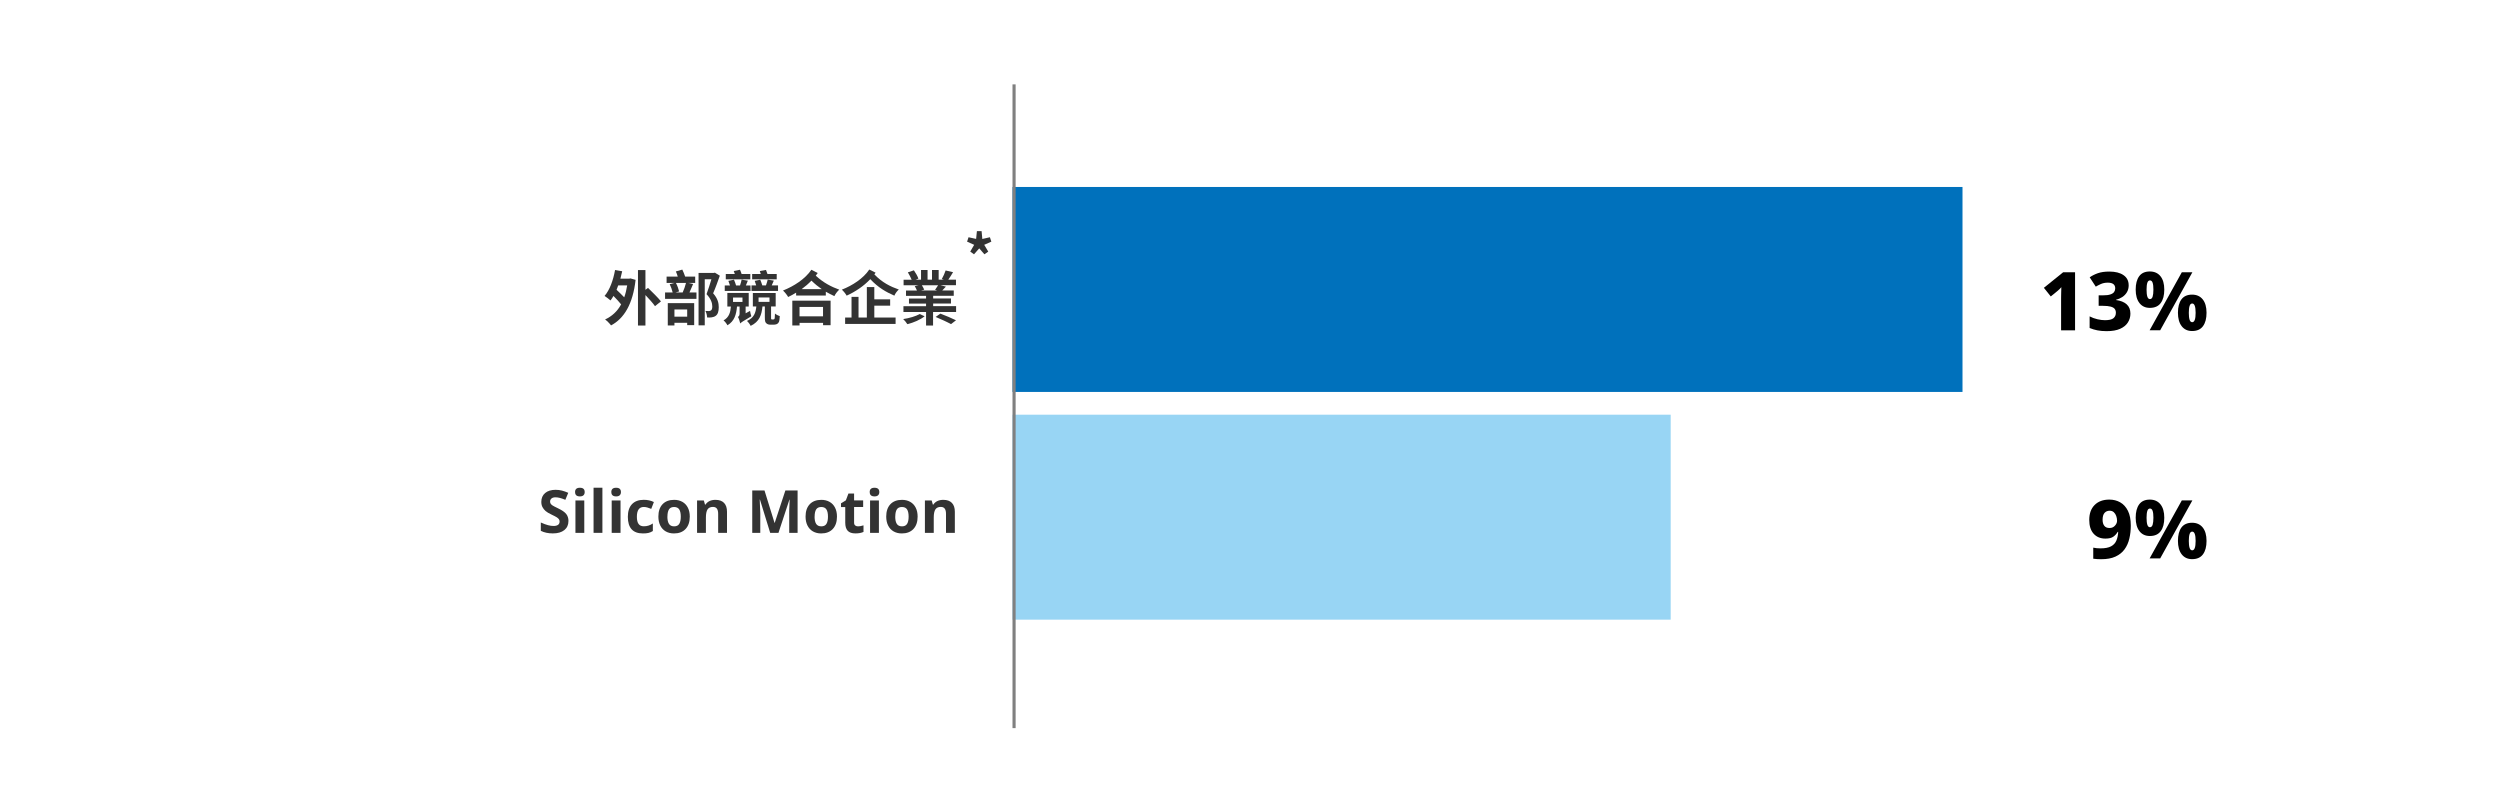
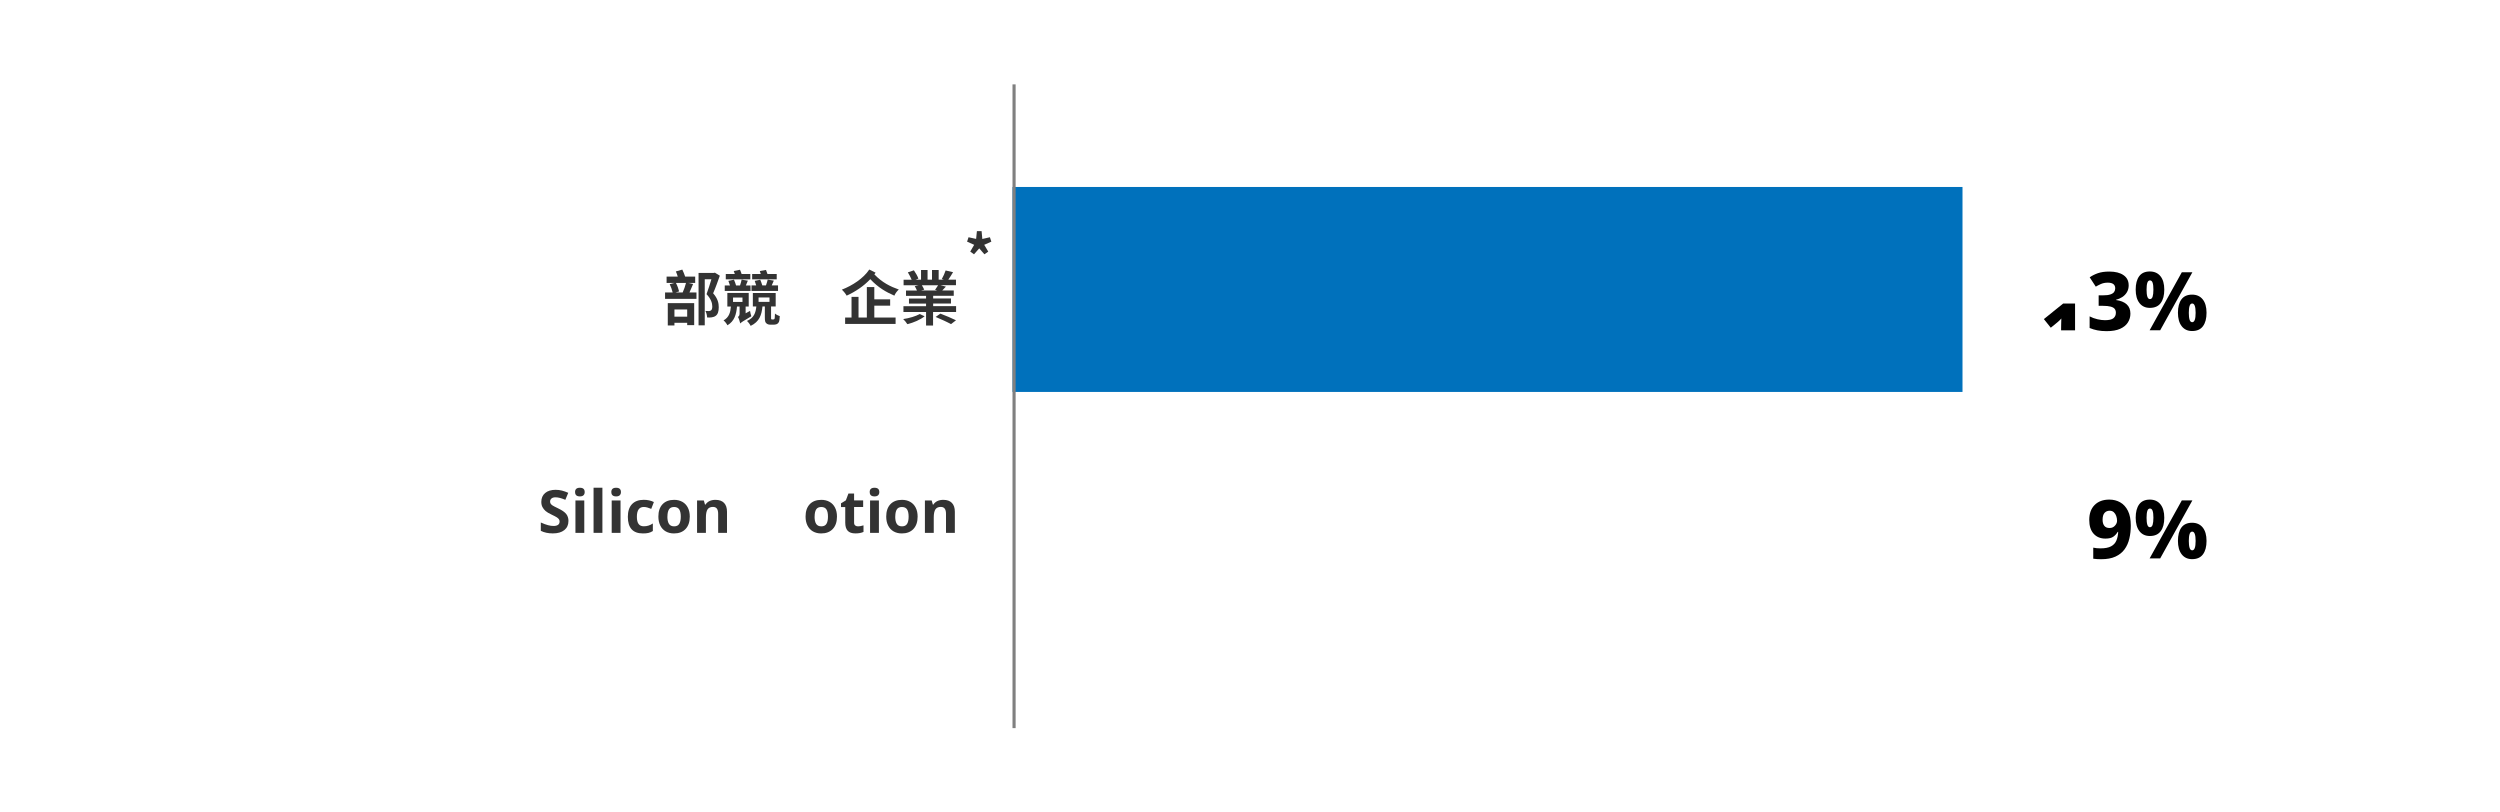
<svg xmlns="http://www.w3.org/2000/svg" viewBox="0 0 800 260">
  <defs>
    <style>
      .cls-1 {
        fill: #98d5f4;
      }

      .cls-2 {
        fill: #0071bc;
      }

      .cls-3 {
        fill: none;
        stroke: gray;
        stroke-miterlimit: 10;
      }

      .cls-4 {
        fill: #333;
      }
    </style>
  </defs>
  <g id="_2024" data-name="2024">
    <g>
-       <rect class="cls-1" x="324.01" y="132.7" width="210.61" height="65.59" />
      <rect class="cls-2" x="324.01" y="59.83" width="303.99" height="65.59" />
    </g>
    <line class="cls-3" x1="324.5" y1="233" x2="324.5" y2="27" />
  </g>
  <g id="Numbers">
    <g>
-       <path d="M664.02,105.7h-4.47v-10.01c0-.22,0-.56.01-1.01,0-.45.02-.93.03-1.43,0-.5.02-.95.04-1.35-.14.17-.33.38-.57.61-.24.23-.47.44-.68.61l-2.13,1.74-2.21-2.76,6.16-4.97h3.82v18.56Z" />
+       <path d="M664.02,105.7h-4.47c0-.22,0-.56.01-1.01,0-.45.02-.93.03-1.43,0-.5.02-.95.04-1.35-.14.17-.33.38-.57.61-.24.23-.47.44-.68.61l-2.13,1.74-2.21-2.76,6.16-4.97h3.82v18.56Z" />
      <path d="M681.18,91.24c0,.87-.18,1.61-.55,2.24-.36.62-.85,1.14-1.47,1.55s-1.3.71-2.04.9v.08c1.47.19,2.61.65,3.41,1.37.8.72,1.2,1.71,1.2,2.98,0,1.04-.27,1.98-.81,2.83s-1.36,1.53-2.48,2.03c-1.12.5-2.56.75-4.33.75-1.11,0-2.09-.09-2.95-.26s-1.69-.42-2.48-.75v-3.72c.8.42,1.63.72,2.5.92.87.2,1.66.3,2.39.3,1.32,0,2.23-.21,2.74-.64.51-.42.77-1.01.77-1.75,0-.47-.12-.87-.36-1.2-.24-.33-.67-.58-1.29-.75-.62-.17-1.48-.26-2.59-.26h-1.27v-3.35h1.3c1.06,0,1.87-.09,2.44-.29.57-.19.97-.45,1.21-.79.23-.34.35-.72.35-1.16,0-1.21-.8-1.82-2.39-1.82-.85,0-1.61.16-2.28.47-.67.31-1.18.58-1.55.81l-1.95-2.99c.75-.52,1.61-.96,2.6-1.31.99-.35,2.22-.53,3.69-.53,1.91,0,3.42.38,4.52,1.14,1.11.76,1.66,1.84,1.66,3.22Z" />
      <path d="M687.94,86.87c1.46,0,2.59.51,3.41,1.52.81,1.01,1.22,2.44,1.22,4.28s-.38,3.27-1.14,4.3-1.92,1.55-3.48,1.55c-1.42,0-2.53-.52-3.33-1.55s-1.2-2.47-1.2-4.3.37-3.26,1.12-4.28,1.88-1.52,3.41-1.52ZM687.99,89.73c-.4,0-.68.25-.84.75-.17.5-.25,1.24-.25,2.21s.08,1.72.25,2.24c.17.52.45.78.84.78s.68-.26.85-.78c.16-.52.25-1.27.25-2.24s-.08-1.71-.25-2.21c-.17-.5-.45-.75-.85-.75ZM701.56,87.13l-10.3,18.56h-3.38l10.3-18.56h3.38ZM701.46,94.28c1.46,0,2.59.51,3.41,1.52.81,1.01,1.22,2.44,1.22,4.28s-.38,3.27-1.14,4.3-1.92,1.55-3.48,1.55c-1.42,0-2.53-.52-3.33-1.55-.8-1.03-1.2-2.47-1.2-4.3s.37-3.26,1.12-4.28c.75-1.01,1.88-1.52,3.41-1.52ZM701.51,97.12c-.4,0-.68.26-.84.78-.17.52-.25,1.26-.25,2.21s.08,1.69.25,2.21c.16.52.45.78.84.78.73,0,1.09-1,1.09-2.99s-.36-2.99-1.09-2.99Z" />
    </g>
    <g>
      <path d="M681.85,168.17c0,1.47-.15,2.86-.46,4.17-.3,1.31-.82,2.46-1.53,3.44-.72.99-1.69,1.76-2.91,2.33-1.22.56-2.75.84-4.59.84-.36,0-.79-.01-1.29-.04-.49-.03-.91-.07-1.23-.12v-3.54c.71.16,1.47.23,2.29.23,1.47,0,2.61-.22,3.42-.66.81-.44,1.37-1.06,1.7-1.86.33-.8.52-1.72.57-2.76h-.16c-.35.61-.81,1.12-1.38,1.53-.57.42-1.42.62-2.55.62-1.58,0-2.83-.52-3.77-1.56-.94-1.04-1.4-2.51-1.4-4.42,0-2.03.57-3.62,1.72-4.77,1.14-1.15,2.71-1.73,4.71-1.73,1.28,0,2.44.29,3.48.88,1.04.59,1.86,1.5,2.47,2.72.61,1.22.91,2.78.91,4.67ZM675.09,163.43c-.68,0-1.22.23-1.64.7s-.62,1.21-.62,2.21c0,.81.18,1.46.55,1.92.36.47.92.7,1.66.7s1.29-.25,1.74-.74c.45-.49.68-1.02.68-1.57,0-.52-.09-1.03-.26-1.52s-.43-.9-.78-1.22c-.35-.32-.79-.48-1.33-.48Z" />
      <path d="M687.94,159.87c1.46,0,2.59.51,3.41,1.52.81,1.01,1.22,2.44,1.22,4.28s-.38,3.27-1.14,4.3-1.92,1.55-3.48,1.55c-1.42,0-2.53-.52-3.33-1.55s-1.2-2.47-1.2-4.3.37-3.26,1.12-4.28,1.88-1.52,3.41-1.52ZM687.99,162.73c-.4,0-.68.25-.84.75-.17.5-.25,1.24-.25,2.21s.08,1.72.25,2.24c.17.52.45.78.84.78s.68-.26.85-.78c.16-.52.25-1.27.25-2.24s-.08-1.71-.25-2.21c-.17-.5-.45-.75-.85-.75ZM701.56,160.13l-10.3,18.56h-3.38l10.3-18.56h3.38ZM701.46,167.28c1.46,0,2.59.51,3.41,1.52.81,1.01,1.22,2.44,1.22,4.28s-.38,3.27-1.14,4.3-1.92,1.55-3.48,1.55c-1.42,0-2.53-.52-3.33-1.55-.8-1.03-1.2-2.47-1.2-4.3s.37-3.26,1.12-4.28c.75-1.01,1.88-1.52,3.41-1.52ZM701.51,170.12c-.4,0-.68.26-.84.78-.17.52-.25,1.26-.25,2.21s.08,1.69.25,2.21c.16.52.45.78.84.78.73,0,1.09-1,1.09-2.99s-.36-2.99-1.09-2.99Z" />
    </g>
  </g>
  <g id="Labels-JP">
    <g>
-       <path class="cls-4" d="M201.78,89.1l1.61.46c-.87,7.69-3.65,12.35-7.86,14.57-.38-.55-1.33-1.5-1.9-1.9,2.17-1.01,3.91-2.58,5.13-4.83-.63-.8-1.56-1.79-2.45-2.7-.3.53-.63,1.03-.95,1.44-.4-.38-1.39-1.1-1.9-1.44,1.65-1.9,2.77-5.03,3.36-8.3l2.28.4c-.17.82-.36,1.6-.57,2.37h2.81l.44-.08ZM197.83,91.32c-.17.49-.34.95-.53,1.41.76.74,1.71,1.61,2.45,2.41.42-1.14.72-2.41.95-3.82h-2.87ZM209.6,97.97c-.63-.93-1.9-2.32-3.06-3.55v9.75h-2.39v-17.74h2.39v6.31l.83-.61c1.31,1.29,3.23,3.15,4.14,4.31l-1.92,1.54Z" />
      <path class="cls-4" d="M221.79,90.88c-.4.91-.78,1.9-1.16,2.7h2.24v2.05h-10.05v-2.05h2.43c-.19-.78-.55-1.86-.95-2.66l1.54-.38h-2.53v-2.03h3.57c-.15-.55-.38-1.14-.61-1.65l2.07-.59c.34.7.68,1.56.91,2.24h3.21v2.03h-2.22l1.54.34ZM213.69,97h8.45v7.05h-2.24v-.76h-4.08v.85h-2.13v-7.14ZM215.82,99.02v2.32h4.08v-2.32h-4.08ZM216.29,90.54c.47.85.85,1.98,1.03,2.72l-1.14.32h2.28c.42-.89.82-2.11,1.06-3.04h-3.23ZM230.35,88.21c-.65,1.82-1.42,4.01-2.15,5.64,1.52,1.71,1.8,3.21,1.8,4.45,0,1.37-.3,2.3-1.01,2.79-.34.25-.76.38-1.25.46-.42.06-.97.08-1.46.04-.02-.59-.21-1.48-.55-2.09.42.04.8.04,1.06.04s.49-.06.7-.19c.32-.19.44-.67.44-1.31,0-1.03-.4-2.39-1.84-3.91.53-1.39,1.12-3.32,1.56-4.77h-2.13v14.74h-1.98v-16.77h4.9l.32-.08,1.58.97Z" />
      <path class="cls-4" d="M240.01,99.49c.08.53.27,1.33.42,1.71-2.75,1.61-3.27,1.98-3.57,2.32l-.02-.15c-.13-.57-.42-1.48-.7-1.96.3-.17.53-.44.53-1.12v-2.2h-.83c-.23,2.56-.82,4.67-3.06,6-.23-.47-.8-1.24-1.25-1.56,1.79-1.01,2.2-2.58,2.36-4.45h-1.14v-4.35h6.84v4.35h-.99v2.18l1.42-.78ZM240.18,93.09h-8.26v-1.75h1.67c-.15-.49-.34-1.01-.51-1.46l1.79-.38c.25.57.51,1.25.67,1.84h1.27c.19-.61.42-1.31.51-1.86l1.99.34-.63,1.52h1.48l.02,1.75ZM240.1,89.38h-7.85v-1.71h2.89c-.11-.34-.23-.67-.34-.95l2-.4c.19.4.36.91.51,1.35h2.79v1.71ZM234.57,96.62h3.02v-1.42h-3.02v1.42ZM247.42,102.23c.11,0,.25-.02.3-.06.08-.04.13-.15.19-.38.04-.25.06-.78.08-1.46.34.32,1.03.67,1.54.84-.04.72-.13,1.52-.27,1.84s-.38.57-.67.7c-.27.13-.72.19-1.04.19h-1.04c-.46,0-.99-.13-1.29-.46-.34-.3-.47-.68-.47-1.86v-3.51h-.76c-.27,2.74-.99,4.88-3.78,6.21-.23-.49-.78-1.23-1.18-1.58,2.26-.99,2.79-2.6,3-4.64h-1.12v-4.31h7.31v4.31h-1.48v3.57c0,.27,0,.42.06.51.06.06.13.08.25.08h.38ZM248.95,93.09h-8.47v-1.77h1.5c-.15-.49-.3-1.01-.47-1.44l1.77-.36c.25.57.49,1.24.65,1.8h1.18c.21-.61.44-1.31.55-1.84l1.96.32c-.23.55-.46,1.04-.66,1.52h2.01v1.77ZM248.55,89.38h-7.86v-1.71h2.75c-.09-.32-.21-.65-.3-.93l1.98-.36c.17.38.34.85.47,1.29h2.96v1.71ZM242.74,96.6h3.5v-1.41h-3.5v1.41Z" />
-       <path class="cls-4" d="M261.67,87.37c-.21.29-.42.57-.63.84,2.43,2.26,4.96,3.55,7.52,4.48-.59.53-1.25,1.37-1.56,2.07-.91-.44-1.84-.89-2.74-1.41v1.23h-9.5v-.93c-.84.51-1.69.99-2.55,1.39-.36-.65-1.03-1.5-1.65-2.07,3.5-1.39,7.09-3.69,9.08-6.65l2.01,1.04ZM253.54,96.22h12.25v7.85h-2.41v-.76h-7.52v.84h-2.32v-7.92ZM255.85,98.22v3h7.52v-3h-7.52ZM262.96,92.52c-1.08-.74-2.18-1.62-3.3-2.72-.97,1.01-2.01,1.9-3.13,2.72h6.44Z" />
      <path class="cls-4" d="M280.19,87.26c-.13.17-.27.36-.4.53,2.49,2.62,5.13,3.91,7.83,4.86-.55.47-1.16,1.27-1.42,1.96-2.62-1.14-5.13-2.53-7.71-5.28-2.11,2.24-4.81,4.03-7.56,5.28-.32-.59-.97-1.41-1.54-1.92,3.4-1.33,6.88-3.59,8.78-6.44l2.03,1.01ZM279.79,101.62h6.8v2.03h-16.15v-2.03h2.05v-6.63h2.24v6.63h2.66v-9.75h2.39v3.91h5.07v2.03h-5.07v3.8Z" />
      <path class="cls-4" d="M295.88,101.2c-1.29,1.08-3.57,2.07-5.53,2.53-.29-.47-.87-1.22-1.33-1.63,1.9-.27,4.1-.91,5.26-1.61l1.6.72ZM305.95,97.99v1.86h-7.37v4.33h-2.24v-4.33h-7.24v-1.86h7.24v-.84h-5.47v-1.63h5.47v-.85h-6.42v-1.71h3.5c-.17-.44-.46-.97-.7-1.39l1.27-.29h-4.84v-1.77h2.58c-.29-.72-.78-1.63-1.22-2.36l1.94-.65c.57.8,1.2,1.94,1.44,2.66l-.91.34h1.75v-3.1h2.09v3.1h1.42v-3.1h2.13v3.1h1.69l-.68-.21c.44-.76.95-1.92,1.22-2.74l2.38.55c-.53.87-1.04,1.73-1.52,2.39h2.45v1.77h-5.01l1.79.46c-.42.46-.82.87-1.16,1.22h3.67v1.71h-6.59v.85h5.7v1.63h-5.7v.84h7.37ZM294.99,91.28c.3.48.61,1.03.76,1.42l-1.03.25h5.19l-.68-.21c.3-.44.7-1.01.97-1.46h-5.21ZM300.92,100.36c1.54.57,3.78,1.52,5,2.13l-1.6,1.23c-1.1-.63-3.33-1.63-4.92-2.3l1.52-1.06Z" />
      <path class="cls-4" d="M181.9,166.74c0,1.22-.44,2.19-1.32,2.89-.88.71-2.11,1.06-3.68,1.06-1.45,0-2.73-.27-3.84-.82v-2.67c.92.41,1.69.7,2.32.86.63.17,1.21.25,1.74.25.63,0,1.11-.12,1.45-.36.34-.24.5-.6.5-1.08,0-.27-.07-.5-.22-.71s-.37-.41-.65-.6c-.29-.19-.87-.5-1.76-.92-.83-.39-1.45-.76-1.86-1.12-.41-.36-.75-.78-.99-1.25-.25-.48-.37-1.03-.37-1.67,0-1.2.41-2.14,1.22-2.83.81-.69,1.94-1.03,3.37-1.03.71,0,1.38.08,2.02.25.64.17,1.31.4,2.01.71l-.93,2.24c-.72-.3-1.32-.5-1.79-.62-.47-.12-.94-.18-1.4-.18-.54,0-.96.13-1.25.38-.29.25-.44.58-.44.99,0,.25.06.47.18.66.12.19.3.37.56.55.26.18.86.49,1.82.95,1.27.61,2.14,1.21,2.61,1.82.47.61.71,1.36.71,2.24Z" />
      <path class="cls-4" d="M184.02,157.46c0-.92.51-1.38,1.54-1.38s1.54.46,1.54,1.38c0,.44-.13.78-.38,1.02-.26.25-.64.37-1.15.37-1.03,0-1.54-.46-1.54-1.39ZM186.97,170.51h-2.83v-10.37h2.83v10.37Z" />
      <path class="cls-4" d="M192.77,170.51h-2.83v-14.44h2.83v14.44Z" />
      <path class="cls-4" d="M195.62,157.46c0-.92.51-1.38,1.54-1.38s1.54.46,1.54,1.38c0,.44-.13.78-.38,1.02-.26.25-.64.37-1.15.37-1.03,0-1.54-.46-1.54-1.39ZM198.57,170.51h-2.83v-10.37h2.83v10.37Z" />
      <path class="cls-4" d="M205.75,170.7c-3.23,0-4.84-1.77-4.84-5.32,0-1.76.44-3.11,1.32-4.04.88-.93,2.14-1.4,3.78-1.4,1.2,0,2.28.24,3.23.71l-.84,2.19c-.45-.18-.86-.33-1.24-.44-.38-.11-.77-.17-1.15-.17-1.47,0-2.21,1.04-2.21,3.14s.74,3.04,2.21,3.04c.54,0,1.05-.07,1.51-.22.46-.14.93-.37,1.39-.68v2.42c-.46.29-.92.49-1.39.6-.47.11-1.06.17-1.77.17Z" />
      <path class="cls-4" d="M220.73,165.31c0,1.69-.45,3.01-1.34,3.96-.89.95-2.13,1.43-3.72,1.43-1,0-1.87-.22-2.63-.65-.76-.44-1.34-1.06-1.75-1.88s-.61-1.77-.61-2.86c0-1.69.44-3.01,1.33-3.95.88-.94,2.13-1.41,3.73-1.41,1,0,1.87.22,2.63.65.76.43,1.34,1.05,1.75,1.86.41.81.61,1.76.61,2.85ZM213.56,165.31c0,1.03.17,1.8.51,2.33.34.53.89.79,1.65.79s1.3-.26,1.63-.78c.33-.52.5-1.3.5-2.33s-.17-1.8-.5-2.31c-.33-.51-.88-.77-1.64-.77s-1.3.25-1.63.76c-.33.51-.5,1.28-.5,2.32Z" />
      <path class="cls-4" d="M232.64,170.51h-2.83v-6.06c0-.75-.13-1.31-.4-1.68-.27-.37-.69-.56-1.27-.56-.79,0-1.36.26-1.72.79-.35.53-.53,1.41-.53,2.63v4.88h-2.83v-10.37h2.16l.38,1.33h.16c.32-.5.75-.88,1.3-1.14s1.18-.38,1.89-.38c1.21,0,2.12.33,2.75.98.62.65.94,1.59.94,2.83v6.76Z" />
-       <path class="cls-4" d="M246.46,170.51l-3.27-10.64h-.08c.12,2.17.18,3.61.18,4.33v6.31h-2.57v-13.56h3.92l3.21,10.37h.06l3.41-10.37h3.91v13.56h-2.68v-6.42c0-.3,0-.65.01-1.05,0-.4.05-1.45.13-3.15h-.08l-3.5,10.62h-2.63Z" />
      <path class="cls-4" d="M267.83,165.31c0,1.69-.45,3.01-1.34,3.96-.89.95-2.13,1.43-3.72,1.43-1,0-1.87-.22-2.63-.65-.76-.44-1.34-1.06-1.75-1.88s-.61-1.77-.61-2.86c0-1.69.44-3.01,1.33-3.95.88-.94,2.13-1.41,3.73-1.41,1,0,1.87.22,2.63.65.76.43,1.34,1.05,1.75,1.86.41.81.61,1.76.61,2.85ZM260.66,165.31c0,1.03.17,1.8.51,2.33.34.53.89.79,1.65.79s1.3-.26,1.63-.78c.33-.52.5-1.3.5-2.33s-.17-1.8-.5-2.31c-.33-.51-.88-.77-1.64-.77s-1.3.25-1.63.76c-.33.51-.5,1.28-.5,2.32Z" />
      <path class="cls-4" d="M274.54,168.44c.5,0,1.09-.11,1.78-.33v2.11c-.71.32-1.57.47-2.6.47-1.13,0-1.96-.29-2.47-.86-.52-.57-.77-1.43-.77-2.57v-5h-1.36v-1.2l1.56-.95.82-2.19h1.81v2.21h2.9v2.12h-2.9v5c0,.4.11.7.34.89.23.19.52.29.89.29Z" />
      <path class="cls-4" d="M278.3,157.46c0-.92.51-1.38,1.54-1.38s1.54.46,1.54,1.38c0,.44-.13.78-.38,1.02-.26.25-.64.37-1.15.37-1.03,0-1.54-.46-1.54-1.39ZM281.25,170.51h-2.83v-10.37h2.83v10.37Z" />
      <path class="cls-4" d="M293.64,165.31c0,1.69-.45,3.01-1.34,3.96-.89.95-2.13,1.43-3.72,1.43-1,0-1.87-.22-2.63-.65-.76-.44-1.34-1.06-1.75-1.88s-.61-1.77-.61-2.86c0-1.69.44-3.01,1.33-3.95.88-.94,2.13-1.41,3.73-1.41,1,0,1.87.22,2.63.65.76.43,1.34,1.05,1.75,1.86.41.81.61,1.76.61,2.85ZM286.47,165.31c0,1.03.17,1.8.51,2.33.34.53.89.79,1.65.79s1.3-.26,1.63-.78c.33-.52.5-1.3.5-2.33s-.17-1.8-.5-2.31c-.33-.51-.88-.77-1.64-.77s-1.3.25-1.63.76c-.33.51-.5,1.28-.5,2.32Z" />
      <path class="cls-4" d="M305.55,170.51h-2.83v-6.06c0-.75-.13-1.31-.4-1.68-.27-.37-.69-.56-1.27-.56-.79,0-1.36.26-1.72.79-.35.53-.53,1.41-.53,2.63v4.88h-2.83v-10.37h2.16l.38,1.33h.16c.32-.5.75-.88,1.3-1.14s1.18-.38,1.89-.38c1.21,0,2.12.33,2.75.98.62.65.94,1.59.94,2.83v6.76Z" />
    </g>
    <path class="cls-4" d="M310.48,80.51l1.25-2.17-2.26-1.01.46-1.41,2.43.53.25-2.49h1.5l.23,2.51,2.43-.55.46,1.41-2.28,1.01,1.29,2.17-1.22.87-1.67-1.9-1.67,1.9-1.2-.87Z" />
  </g>
</svg>